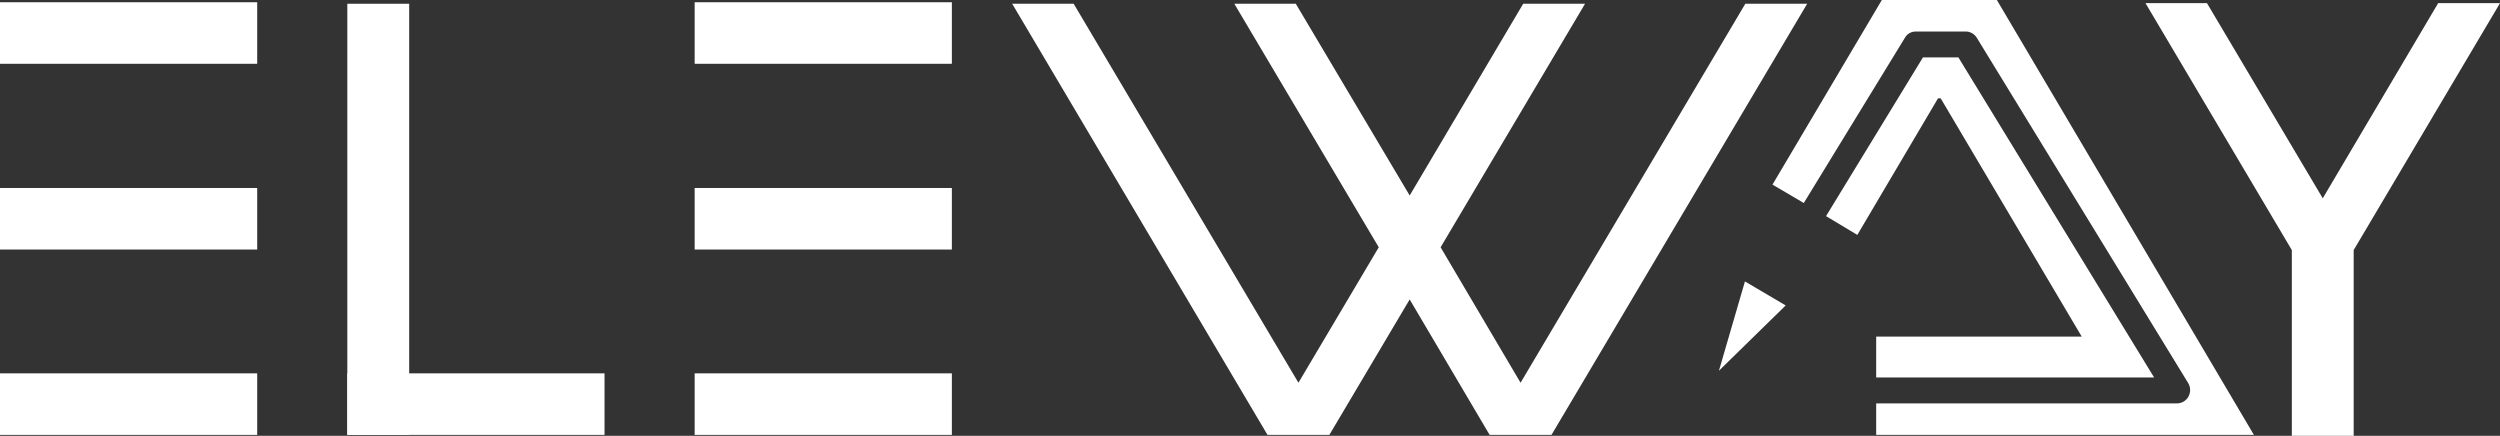
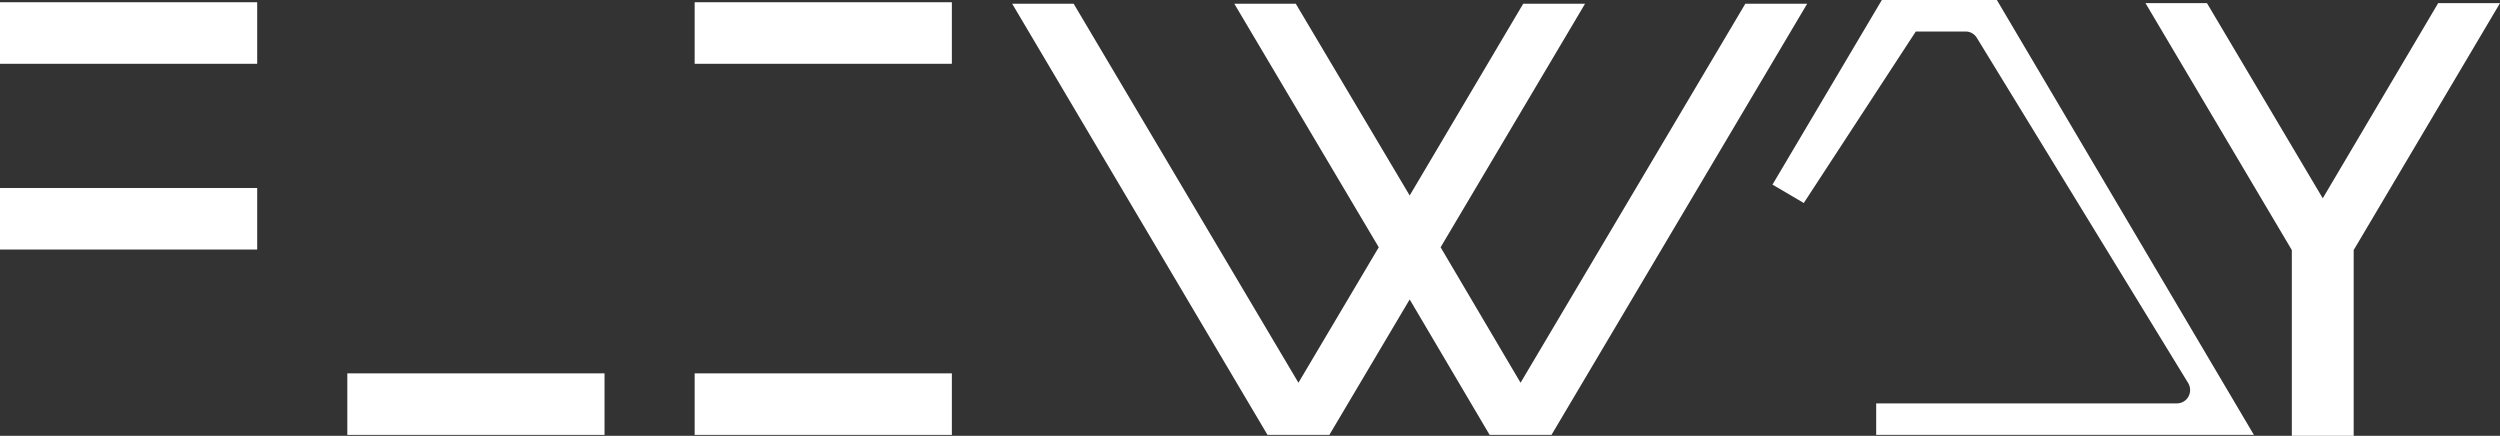
<svg xmlns="http://www.w3.org/2000/svg" fill="none" height="100%" overflow="visible" preserveAspectRatio="none" style="display: block;" viewBox="0 0 740 129" width="100%">
  <rect x="0" y="0" width="740" height="129" fill="#333333" stroke="none" />
  <g id="Logo">
-     <path d="M516.504 83.302L508.802 109.737L528.56 90.411L516.504 83.302Z" fill="white" />
-     <path d="M573.658 29.1L549.769 69.529L540.504 63.976L569.193 16.994H579.686L637.621 111.736H555.351V99.629H616.188L574.439 29.1H573.658Z" fill="white" />
-     <path d="M667.202 128.73H555.351V119.4H644.43C645.77 119.4 647.109 118.622 647.779 117.401C648.449 116.179 648.449 114.735 647.779 113.513L585.155 11.218C584.486 10.107 583.258 9.33 581.918 9.33H567.072C565.732 9.33 564.504 9.996 563.834 11.218L533.918 60.089L524.653 54.646L557.025 0H591.072L667.09 128.619L667.202 128.73Z" fill="white" />
+     <path d="M667.202 128.73H555.351V119.4H644.43C645.77 119.4 647.109 118.622 647.779 117.401C648.449 116.179 648.449 114.735 647.779 113.513L585.155 11.218C584.486 10.107 583.258 9.33 581.918 9.33H567.072L533.918 60.089L524.653 54.646L557.025 0H591.072L667.09 128.619L667.202 128.73Z" fill="white" />
    <path d="M76.13 0.666H0V18.882H76.13V0.666Z" fill="white" />
    <path d="M76.13 55.646H0V73.861H76.13V55.646Z" fill="white" />
-     <path d="M76.13 110.514H0V128.73H76.13V110.514Z" fill="white" />
    <path d="M281.75 0.666H205.619V18.882H281.75V0.666Z" fill="white" />
-     <path d="M281.75 55.646H205.619V73.861H281.75V55.646Z" fill="white" />
    <path d="M281.75 110.514H205.619V128.73H281.75V110.514Z" fill="white" />
    <path d="M178.94 110.514H102.81V128.73H178.94V110.514Z" fill="white" />
-     <path d="M102.81 1.111L102.81 128.73L121.117 128.73V1.111H102.81Z" fill="white" />
    <path d="M534.922 1.111L459.238 128.73H440.931L417.266 88.633L393.489 128.73H375.182L299.61 1.111H317.805L384.336 113.291L408.113 73.195L365.359 1.111H383.554L417.266 57.867L450.866 1.111H469.173L426.42 73.195L450.085 113.291L516.615 1.111H534.922Z" fill="white" />
    <path d="M696.688 74.021V129H678.381V74.021L635.069 0.937H653.265L687.535 58.693L721.693 0.937H740L696.688 74.021Z" fill="white" />
  </g>
</svg>